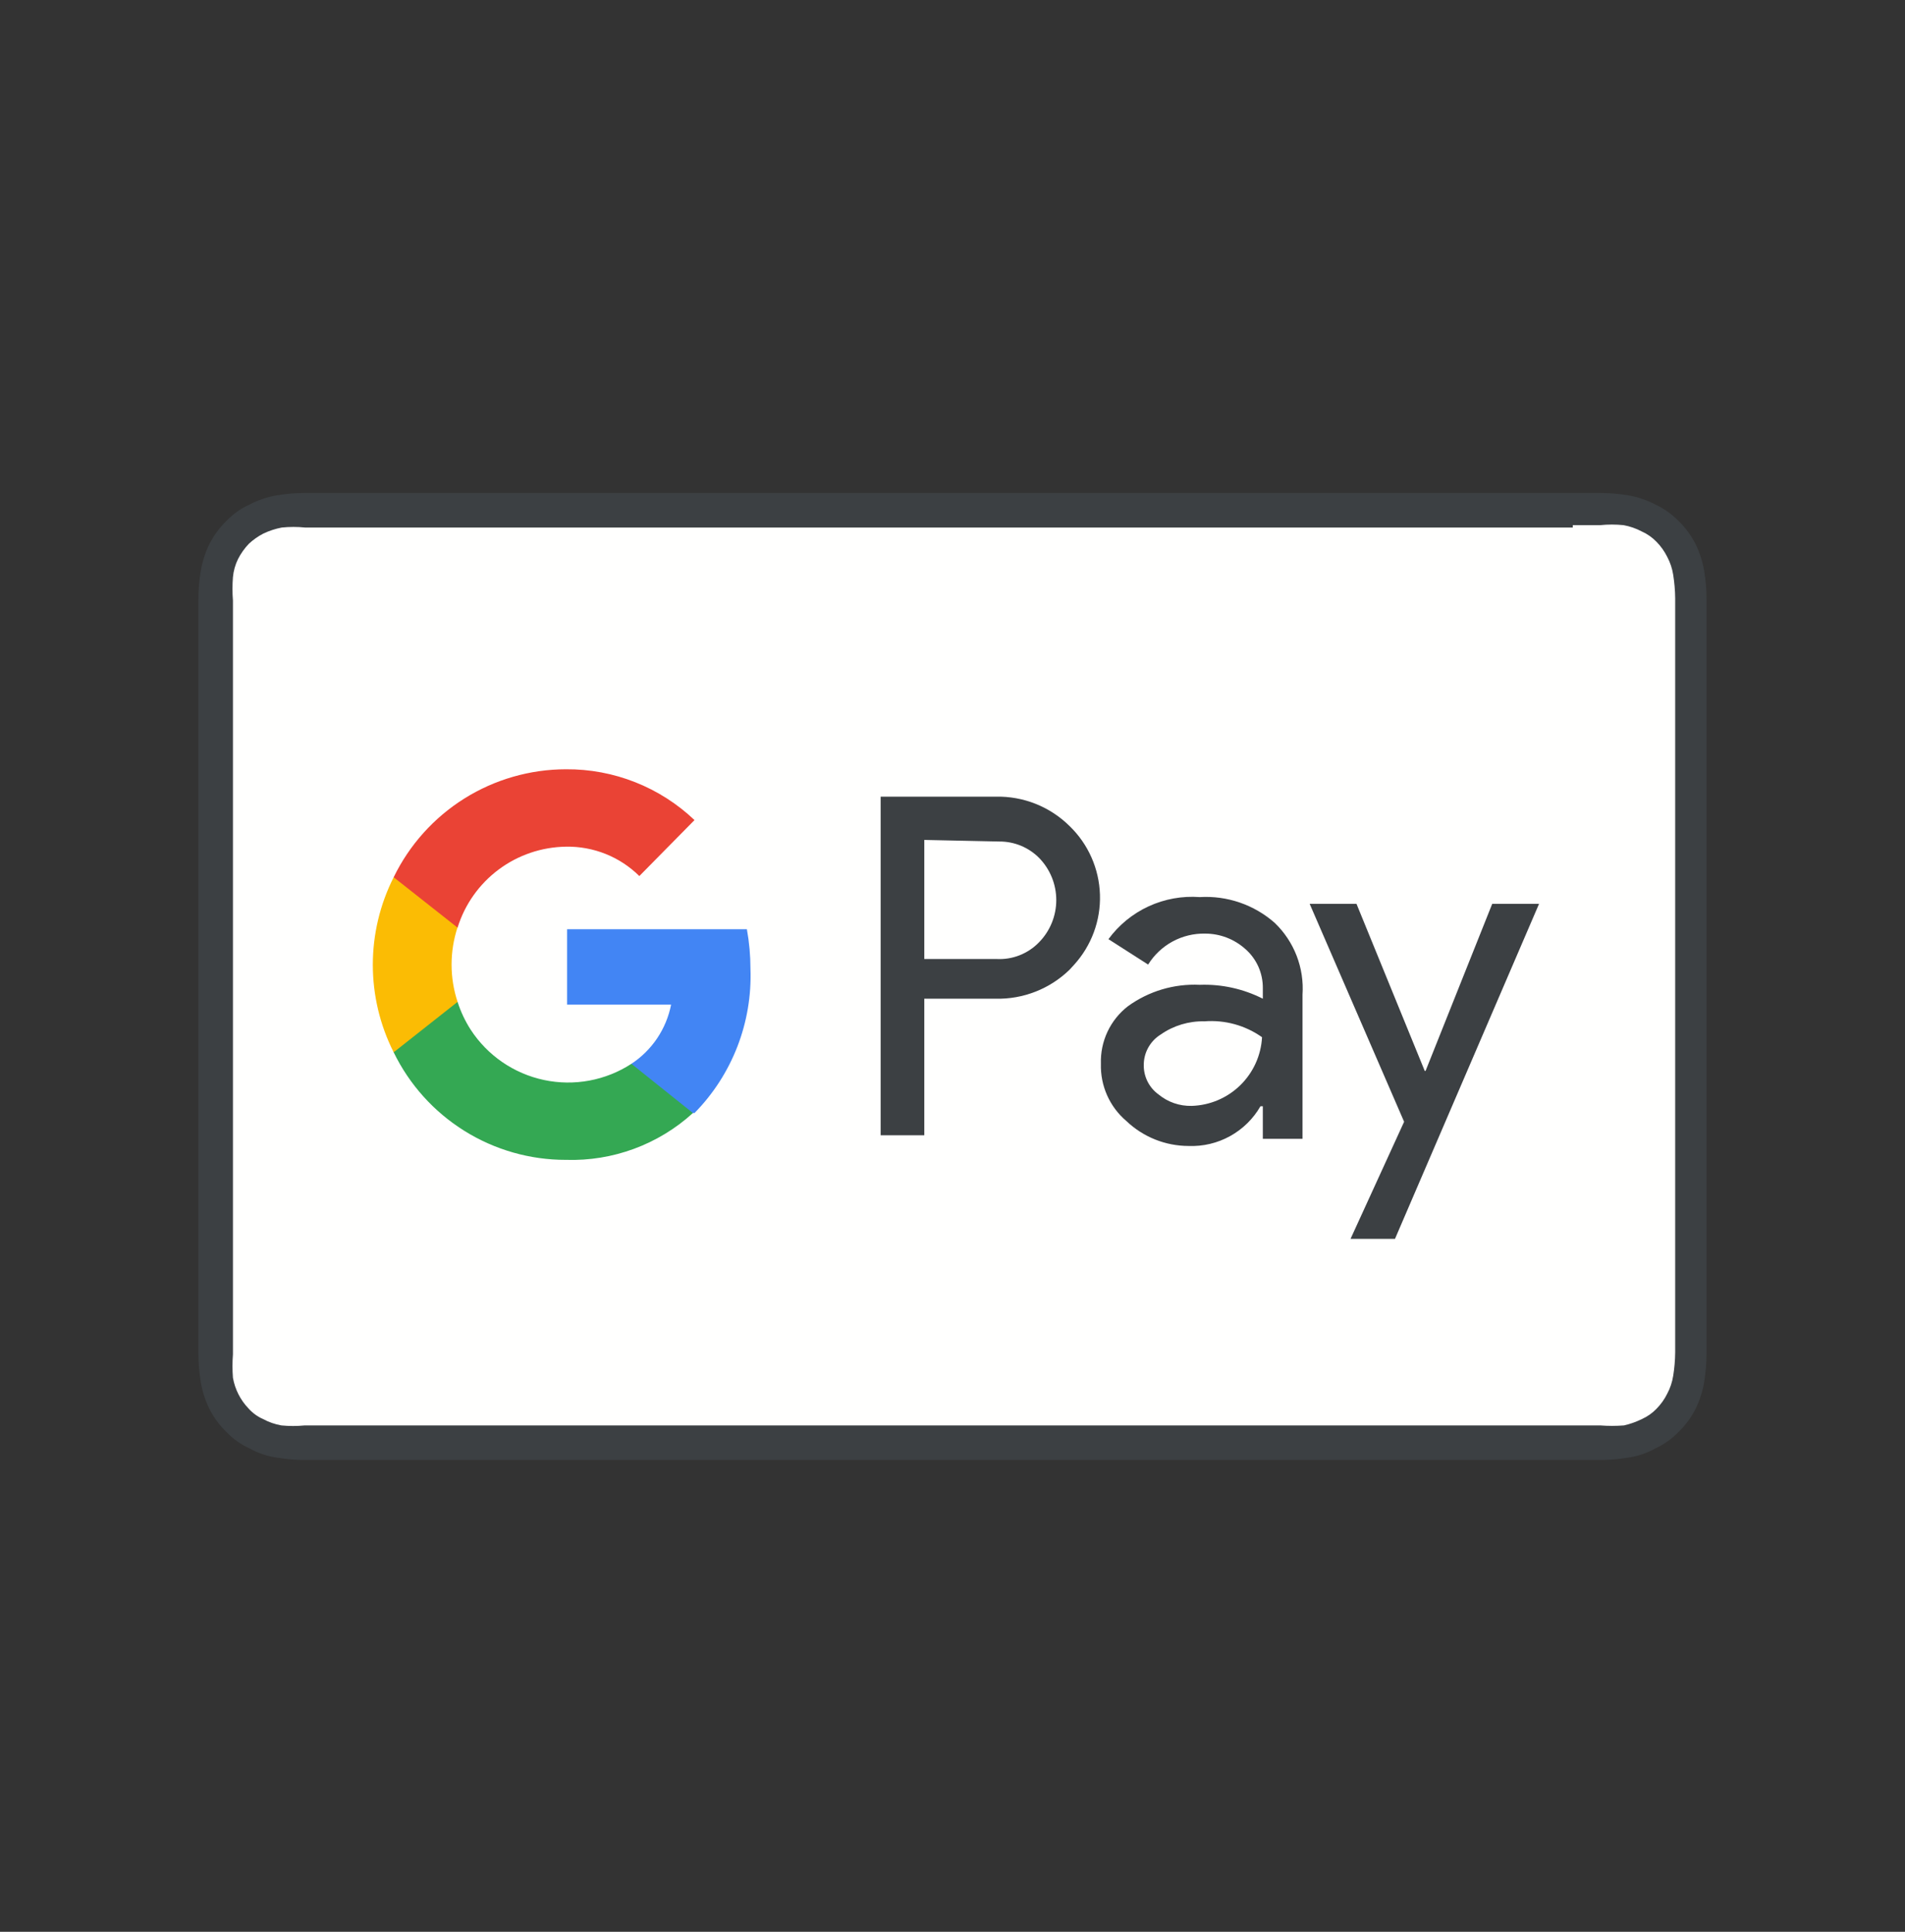
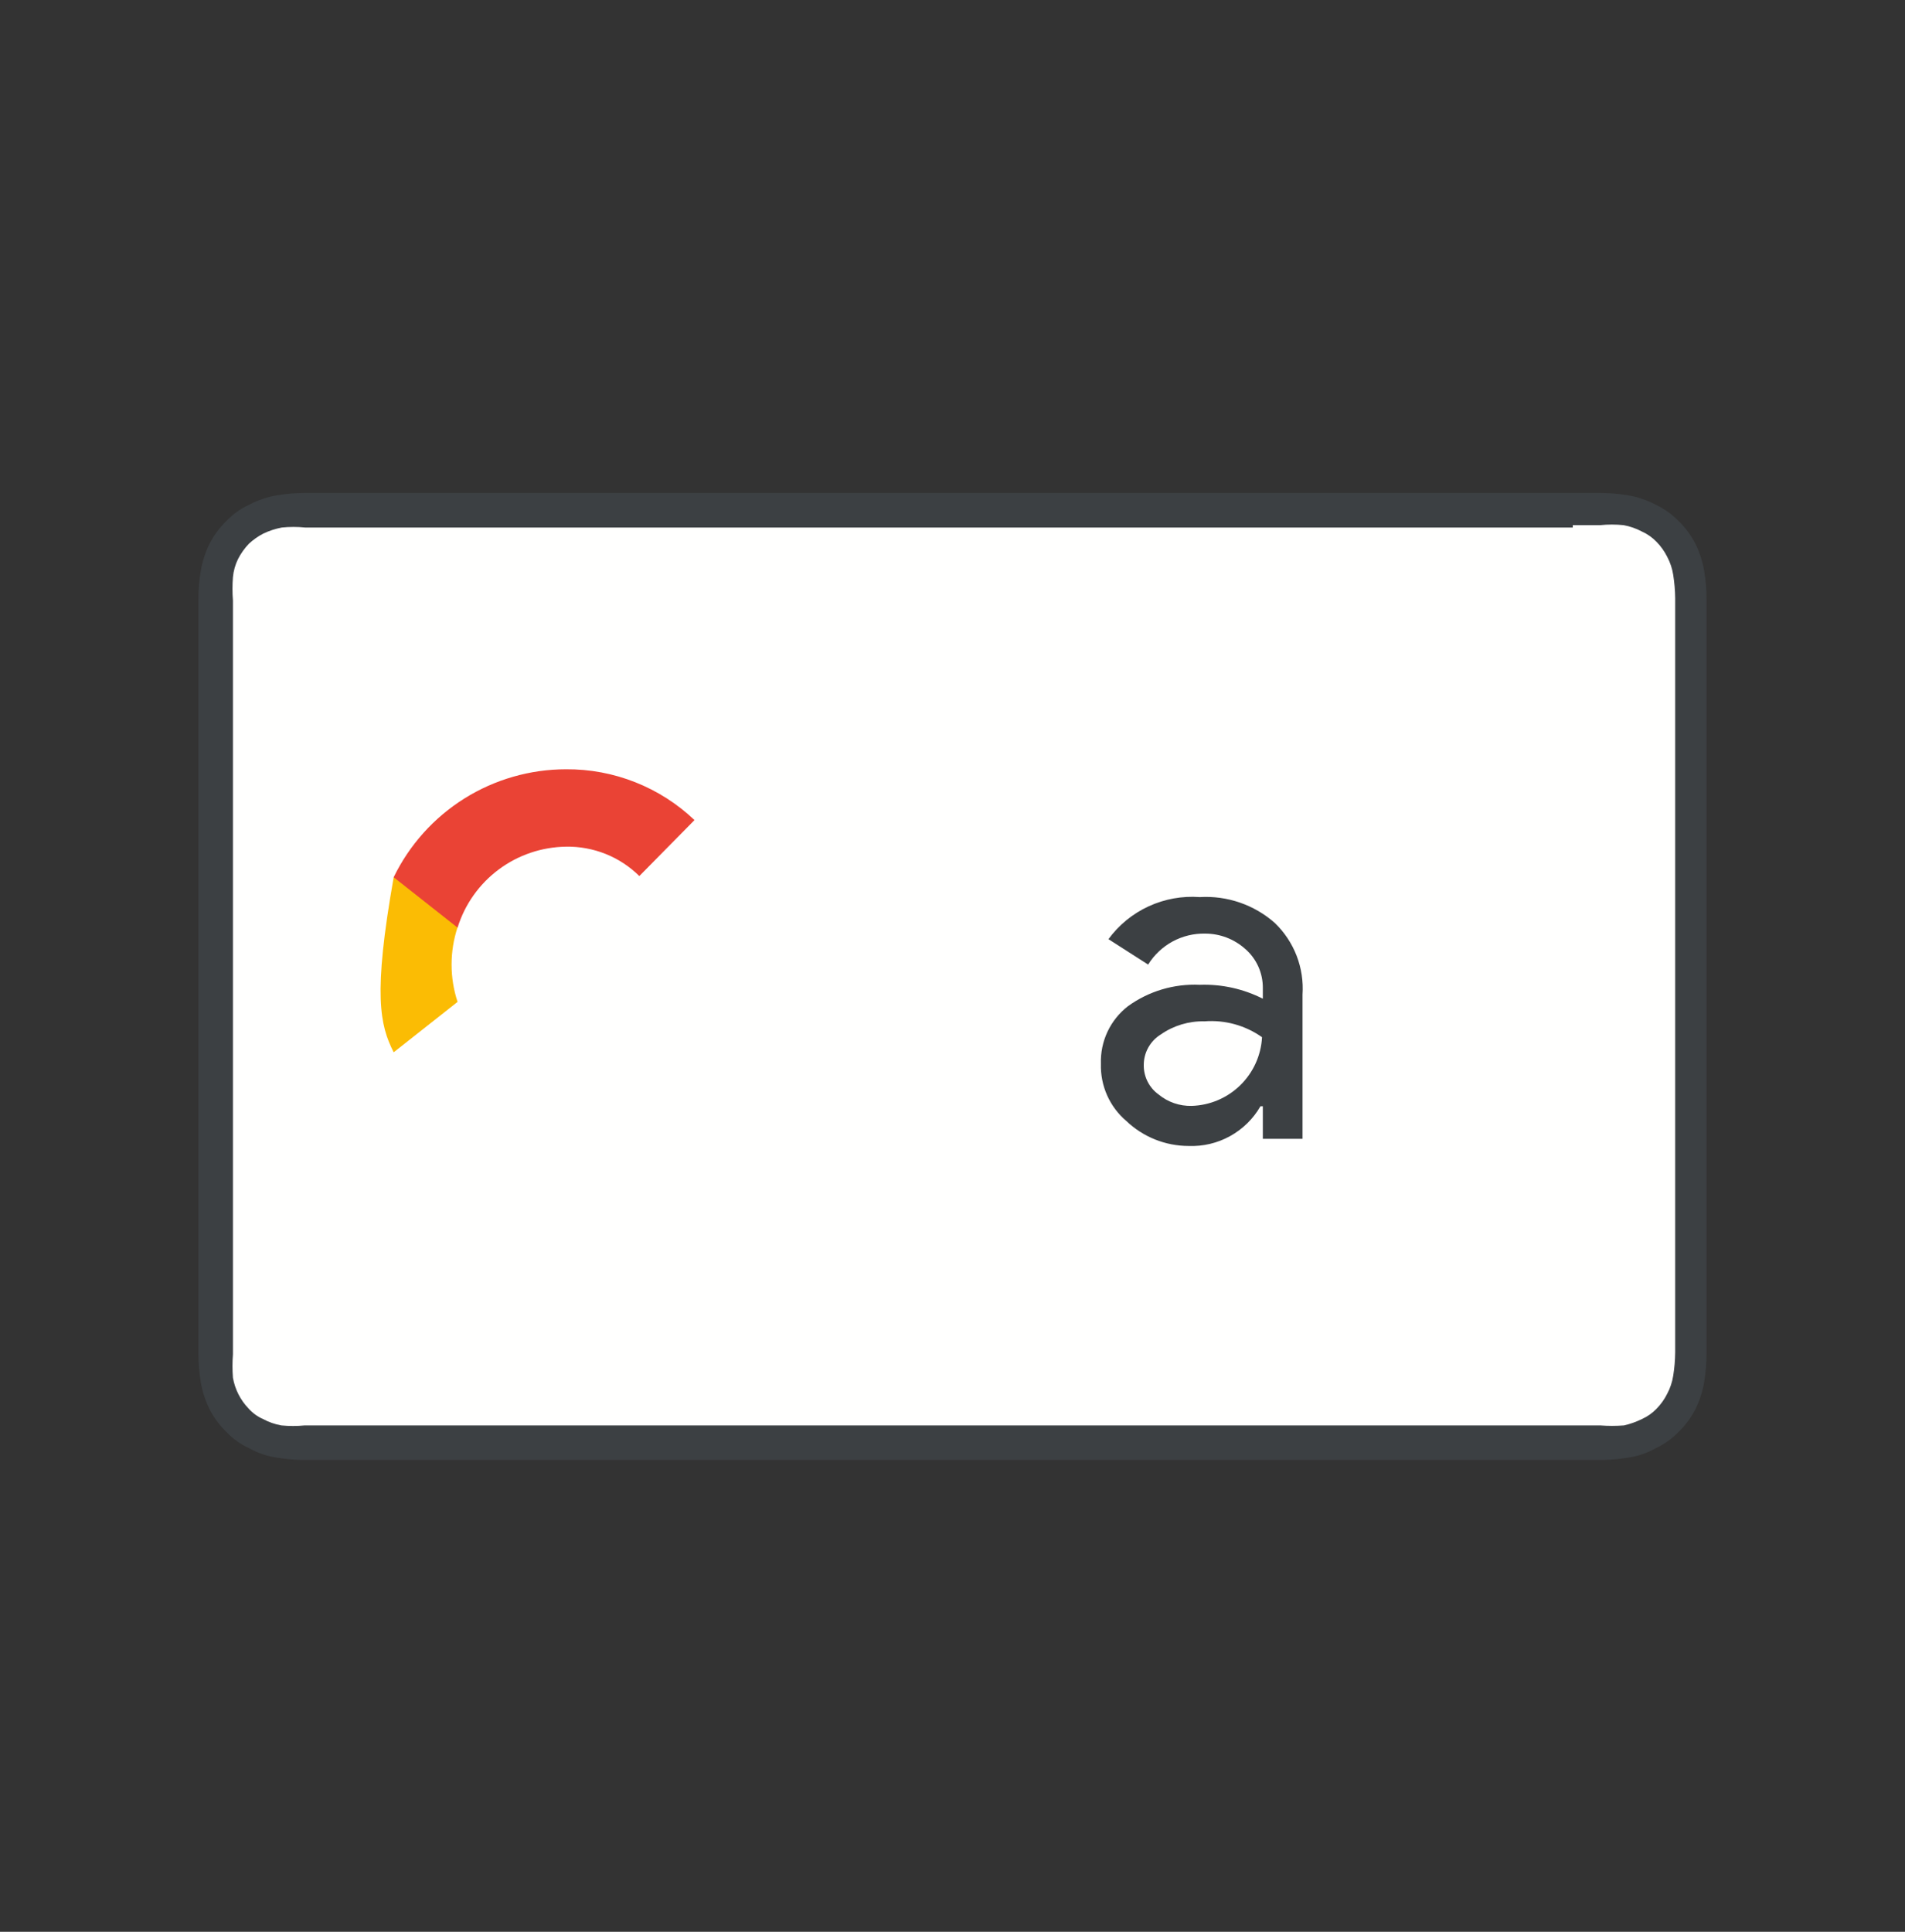
<svg xmlns="http://www.w3.org/2000/svg" width="72" height="73" viewBox="0 0 72 73" fill="none">
  <rect x="0" y="0" width="72" height="73" fill="#333333" stroke="none" />
  <path fill-rule="evenodd" clip-rule="evenodd" d="M59.444 18.63H11.519C11.162 18.63 10.806 18.66 10.454 18.72C10.098 18.781 9.754 18.897 9.434 19.065C9.107 19.212 8.812 19.421 8.564 19.68C8.302 19.933 8.085 20.227 7.919 20.55C7.76 20.872 7.649 21.216 7.589 21.57C7.529 21.927 7.499 22.288 7.499 22.65V51.15C7.499 51.512 7.529 51.873 7.589 52.23C7.649 52.584 7.76 52.928 7.919 53.25C8.085 53.574 8.302 53.868 8.564 54.12C8.812 54.379 9.107 54.588 9.434 54.735C9.751 54.911 10.096 55.028 10.454 55.08C10.806 55.141 11.162 55.171 11.519 55.17H60.479C60.836 55.171 61.192 55.141 61.544 55.08C61.902 55.028 62.247 54.911 62.564 54.735C62.888 54.584 63.183 54.375 63.434 54.12C63.695 53.868 63.913 53.574 64.079 53.25C64.238 52.928 64.349 52.584 64.409 52.23C64.468 51.873 64.499 51.512 64.499 51.15V22.65C64.499 22.288 64.468 21.927 64.409 21.57C64.349 21.216 64.238 20.872 64.079 20.55C63.913 20.227 63.695 19.933 63.434 19.68C63.183 19.425 62.888 19.217 62.564 19.065C62.244 18.897 61.9 18.781 61.544 18.72C61.192 18.66 60.836 18.63 60.479 18.63H59.399" fill="#3C4043" />
  <path fill-rule="evenodd" clip-rule="evenodd" d="M59.444 19.845H60.479C60.773 19.815 61.069 19.815 61.364 19.845C61.605 19.889 61.838 19.97 62.054 20.085C62.262 20.178 62.451 20.311 62.609 20.475C62.773 20.642 62.91 20.835 63.014 21.045C63.126 21.256 63.202 21.484 63.239 21.72C63.285 22.013 63.311 22.309 63.314 22.605V51.105C63.311 51.402 63.286 51.697 63.239 51.99C63.202 52.226 63.126 52.455 63.014 52.665C62.91 52.876 62.773 53.068 62.609 53.235C62.451 53.4 62.262 53.532 62.054 53.625C61.839 53.732 61.612 53.812 61.379 53.865C61.079 53.888 60.778 53.888 60.479 53.865H11.519C11.225 53.894 10.928 53.894 10.634 53.865C10.393 53.822 10.16 53.741 9.944 53.625C9.732 53.532 9.543 53.394 9.389 53.22C9.084 52.901 8.881 52.499 8.804 52.065C8.781 51.771 8.781 51.475 8.804 51.18V22.695C8.781 22.401 8.781 22.105 8.804 21.81C8.826 21.57 8.892 21.337 8.999 21.12C9.106 20.912 9.243 20.72 9.404 20.55C9.57 20.395 9.757 20.264 9.959 20.16C10.179 20.056 10.411 19.981 10.649 19.935C10.943 19.905 11.24 19.905 11.534 19.935H59.444" fill="#FFFFFE" />
-   <path d="M34.934 37.74V42.9H33.284V30.105H37.634C38.15 30.093 38.663 30.186 39.142 30.376C39.621 30.567 40.057 30.852 40.424 31.215C41.13 31.896 41.542 32.826 41.573 33.807C41.604 34.787 41.251 35.741 40.589 36.465L40.424 36.645C40.054 37.004 39.618 37.285 39.139 37.473C38.66 37.661 38.148 37.752 37.634 37.74H34.934ZM34.934 31.74V36.24H37.664C37.961 36.256 38.258 36.208 38.535 36.099C38.811 35.99 39.062 35.824 39.269 35.61C39.688 35.184 39.922 34.61 39.922 34.013C39.922 33.415 39.688 32.842 39.269 32.415C39.072 32.218 38.838 32.063 38.581 31.957C38.323 31.852 38.047 31.798 37.769 31.8L34.934 31.74Z" fill="#3C4043" />
  <path d="M45.344 33.9C46.38 33.838 47.4 34.188 48.179 34.875C48.542 35.223 48.824 35.647 49.006 36.116C49.187 36.585 49.263 37.089 49.229 37.59V43.035H47.729V41.805H47.639C47.366 42.279 46.969 42.669 46.49 42.933C46.012 43.198 45.47 43.326 44.924 43.305C44.047 43.304 43.204 42.966 42.569 42.36C42.257 42.095 42.009 41.763 41.843 41.389C41.677 41.016 41.597 40.609 41.609 40.2C41.595 39.783 41.68 39.368 41.857 38.99C42.034 38.612 42.299 38.281 42.629 38.025C43.416 37.455 44.373 37.169 45.344 37.215C46.17 37.185 46.991 37.366 47.729 37.74V37.35C47.733 37.066 47.675 36.784 47.559 36.525C47.442 36.266 47.27 36.035 47.054 35.85C46.64 35.484 46.107 35.281 45.554 35.28C45.123 35.27 44.697 35.373 44.318 35.578C43.94 35.784 43.621 36.084 43.394 36.45L41.894 35.49C42.287 34.954 42.809 34.527 43.413 34.249C44.017 33.971 44.681 33.851 45.344 33.9ZM43.229 40.29C43.233 40.499 43.285 40.703 43.381 40.888C43.478 41.073 43.615 41.233 43.784 41.355C44.137 41.648 44.585 41.803 45.044 41.79C45.731 41.769 46.385 41.49 46.877 41.01C47.368 40.529 47.662 39.882 47.699 39.195C47.066 38.747 46.297 38.535 45.524 38.595C44.935 38.581 44.357 38.754 43.874 39.09C43.674 39.213 43.51 39.385 43.397 39.59C43.283 39.795 43.226 40.026 43.229 40.26V40.29Z" fill="#3C4043" />
-   <path fill-rule="evenodd" clip-rule="evenodd" d="M58.169 34.155L52.724 46.815H51.044L53.069 42.39L49.499 34.155H51.269L53.849 40.47H53.879L56.399 34.155H58.169Z" fill="#3C4043" />
-   <path fill-rule="evenodd" clip-rule="evenodd" d="M28.364 36.615C28.364 36.112 28.319 35.61 28.229 35.115H21.434V37.965H25.364C25.275 38.419 25.096 38.85 24.839 39.234C24.581 39.617 24.25 39.946 23.864 40.2V42.06H26.249C26.953 41.344 27.503 40.492 27.867 39.555C28.23 38.619 28.4 37.619 28.364 36.615Z" fill="#4285F4" />
-   <path fill-rule="evenodd" clip-rule="evenodd" d="M21.389 43.83C23.158 43.886 24.88 43.252 26.189 42.06L23.864 40.2C22.887 40.834 21.699 41.054 20.56 40.812C19.421 40.57 18.424 39.886 17.789 38.91C17.579 38.583 17.413 38.23 17.294 37.86H14.879V39.765C15.473 40.986 16.399 42.014 17.55 42.733C18.701 43.452 20.032 43.832 21.389 43.83Z" fill="#34A853" />
-   <path fill-rule="evenodd" clip-rule="evenodd" d="M17.294 37.86C16.992 36.945 16.992 35.956 17.294 35.04V33.15H14.879C14.361 34.176 14.091 35.309 14.091 36.458C14.091 37.607 14.361 38.74 14.879 39.765L17.294 37.86Z" fill="#FBBC04" />
+   <path fill-rule="evenodd" clip-rule="evenodd" d="M17.294 37.86C16.992 36.945 16.992 35.956 17.294 35.04V33.15H14.879C14.091 37.607 14.361 38.74 14.879 39.765L17.294 37.86Z" fill="#FBBC04" />
  <path fill-rule="evenodd" clip-rule="evenodd" d="M21.389 31.995C21.902 31.985 22.412 32.079 22.889 32.269C23.366 32.46 23.799 32.744 24.164 33.105L26.249 30.99C24.939 29.745 23.197 29.056 21.389 29.07C20.03 29.072 18.7 29.455 17.549 30.176C16.398 30.898 15.473 31.928 14.879 33.15L17.294 35.055C17.566 34.178 18.109 33.41 18.845 32.86C19.58 32.311 20.471 32.008 21.389 31.995Z" fill="#EA4335" />
</svg>